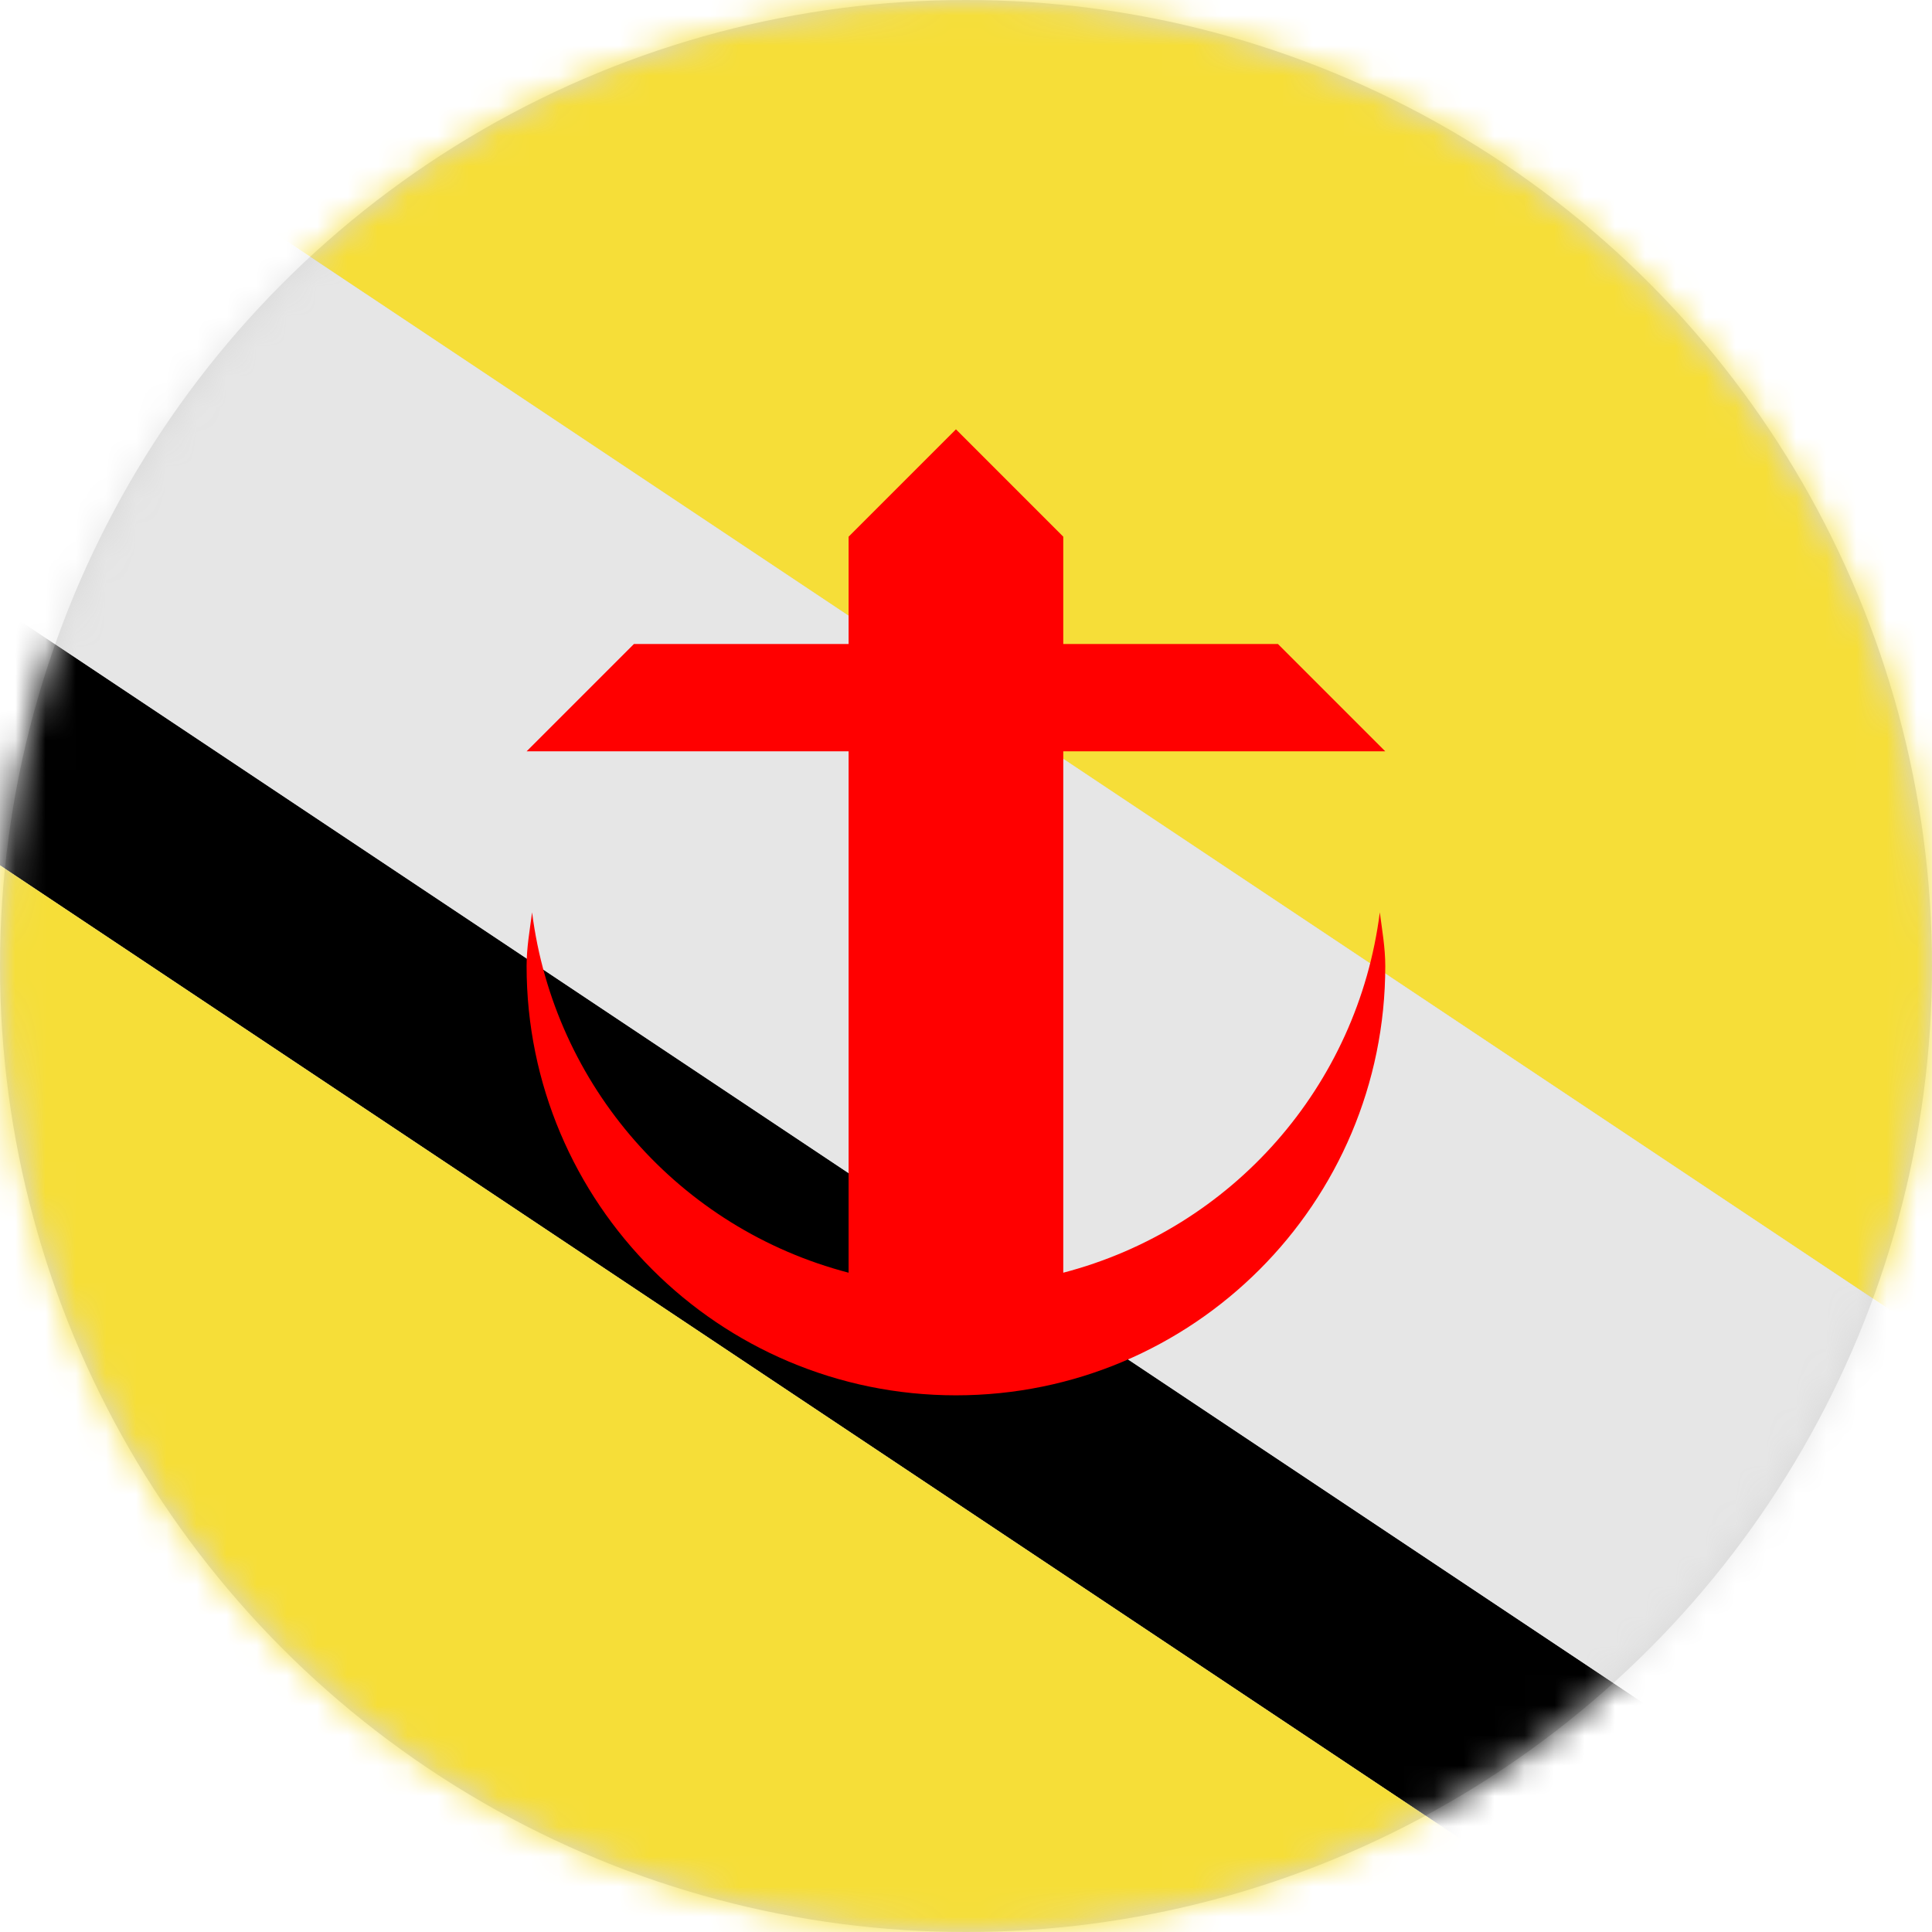
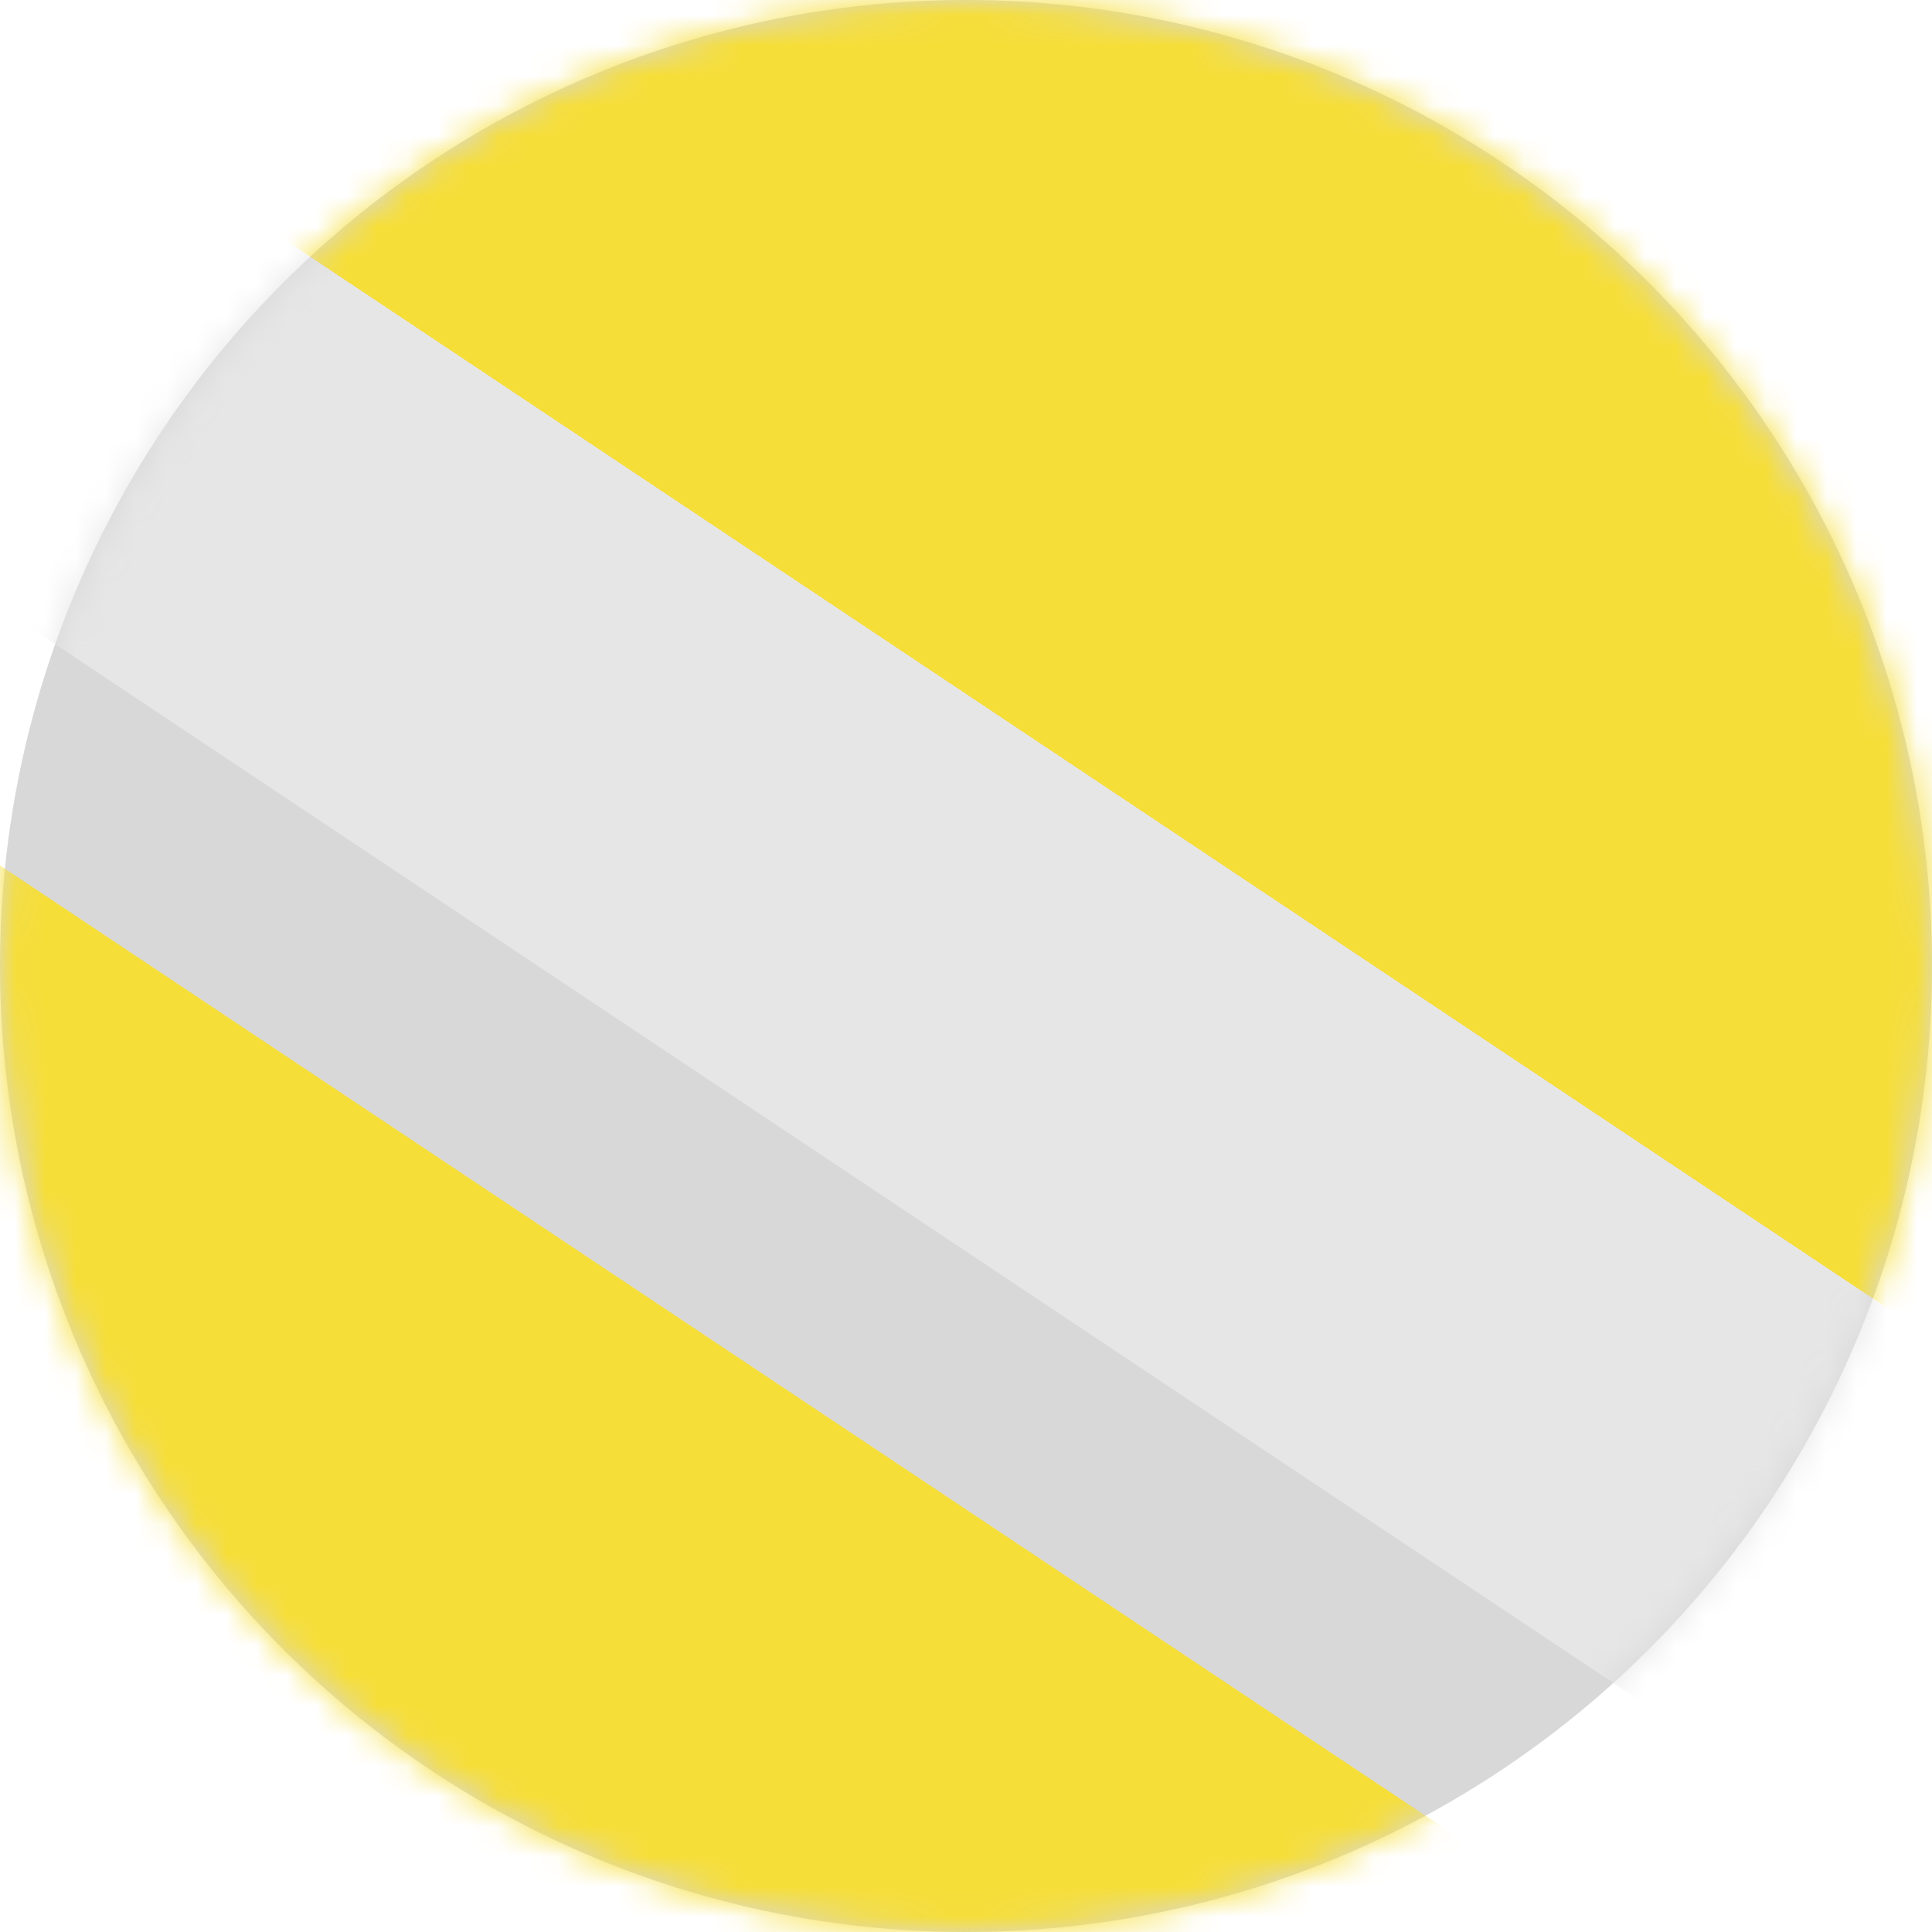
<svg xmlns="http://www.w3.org/2000/svg" xmlns:xlink="http://www.w3.org/1999/xlink" width="64" height="64" viewBox="0 0 64 64">
  <defs>
    <circle id="bn-a" cx="32" cy="32" r="32" />
  </defs>
  <g fill="none" fill-rule="evenodd">
    <mask id="bn-b" fill="#fff">
      <use xlink:href="#bn-a" />
    </mask>
    <use fill="#D8D8D8" xlink:href="#bn-a" />
    <g fill-rule="nonzero" mask="url(#bn-b)">
      <g transform="translate(-11)">
-         <polygon fill="#000" points="0 21.333 64 64 76.82 64 0 12.788" />
        <path fill="#F6DE38" d="M81.778 0L8.514 0 85.333 51.212 85.333 3.556C85.333 1.592 83.741 0 81.778 0zM3.556 64L64 64 0 21.333 0 60.444C0 62.408 1.592 64 3.556 64z" />
        <path fill="#E6E6E6" d="M76.82,64 L81.778,64 C83.741,64 85.333,62.408 85.333,60.444 L85.333,51.212 L8.514,0 L3.556,0 C1.592,0 0,1.592 0,3.556 L0,12.788 L76.82,64 Z" />
-         <path fill="red" d="M46.222,42.16 L46.222,24.889 L56.889,24.889 L53.333,21.333 L46.222,21.333 L46.222,17.778 L42.667,14.222 L39.111,17.778 L39.111,21.333 L32,21.333 L28.444,24.889 L39.111,24.889 L39.111,42.16 C33.506,40.696 29.354,35.97 28.626,30.222 C28.549,30.812 28.444,31.392 28.444,32 C28.444,39.855 34.812,46.222 42.667,46.222 C50.521,46.222 56.889,39.855 56.889,32 C56.889,31.392 56.784,30.812 56.708,30.222 C55.979,35.97 51.828,40.696 46.222,42.16 L46.222,42.16 Z" />
      </g>
    </g>
  </g>
</svg>